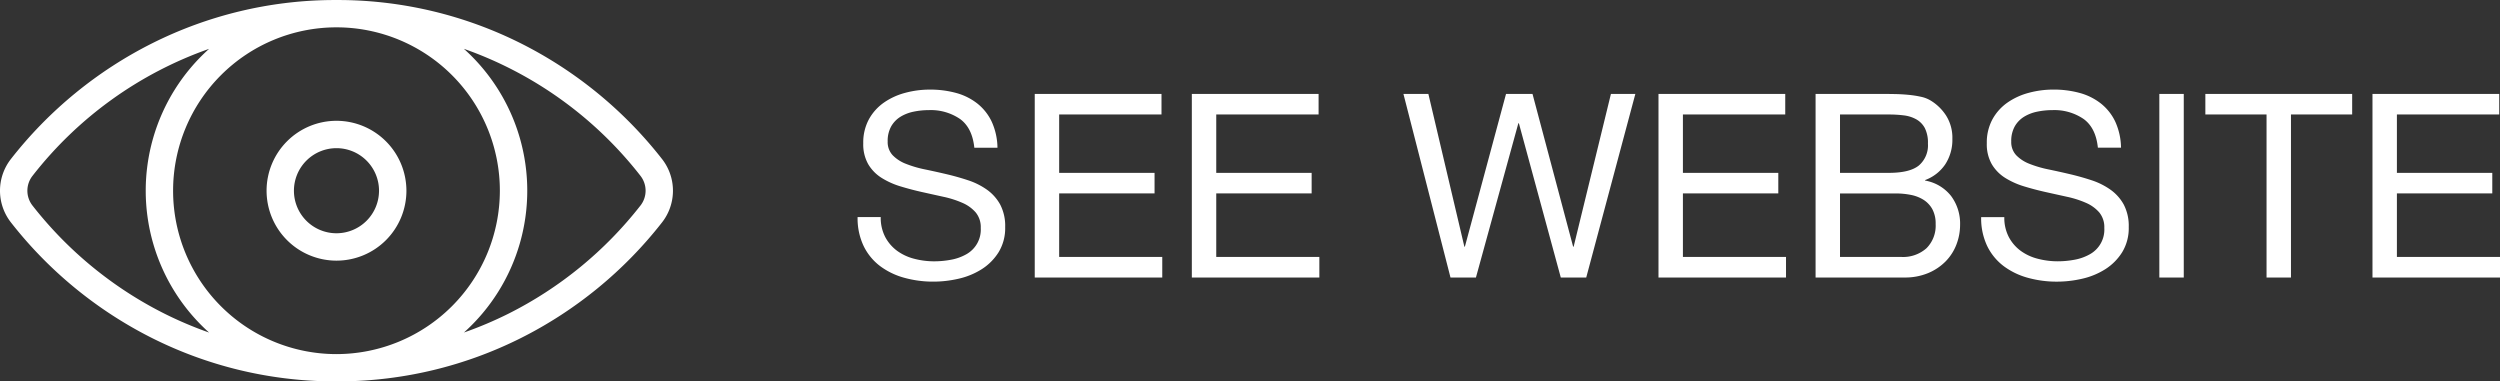
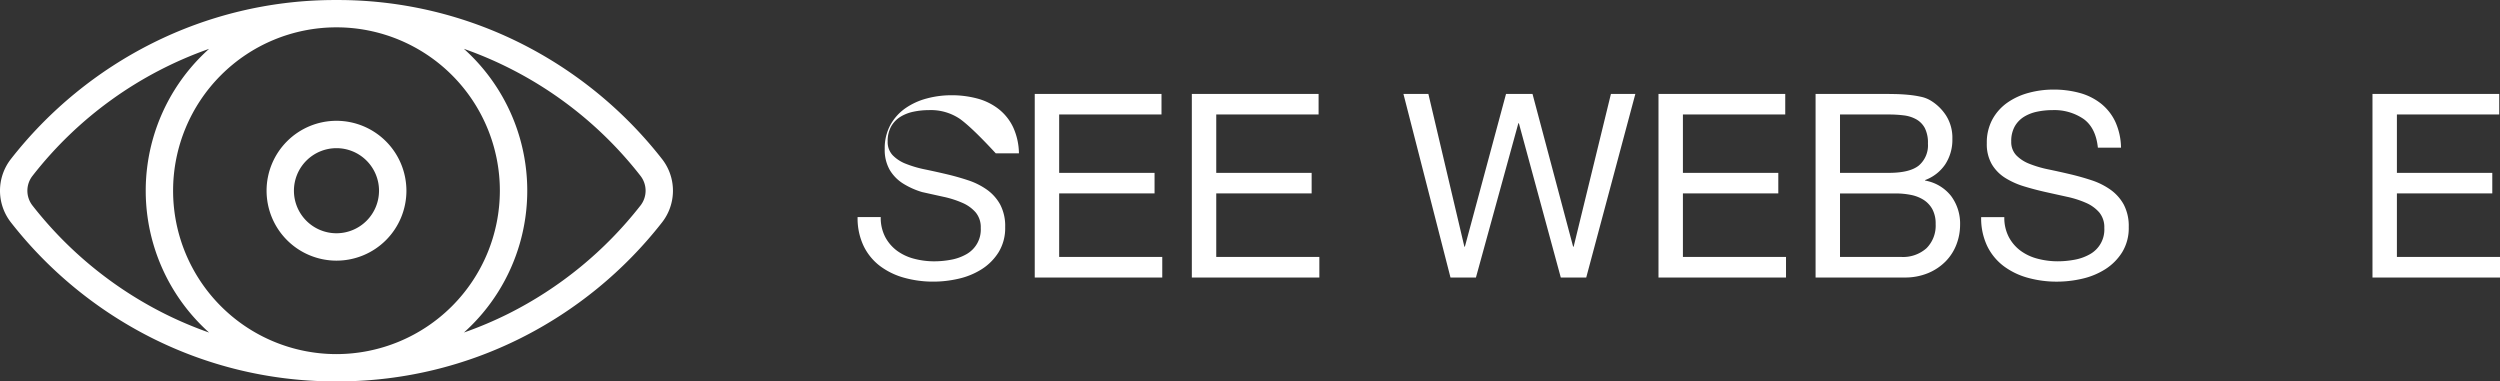
<svg xmlns="http://www.w3.org/2000/svg" width="666.187" height="101.644" viewBox="0 0 666.187 101.644">
  <rect x="0" y="0" width="666.187" height="101.644" fill="#333333" stroke="none" />
  <title>btn-see-website</title>
  <g>
    <g>
      <path d="M176.418,42.379a110.979,110.979,0,0,0-37.7-30.866A108.761,108.761,0,0,0,91.049.009C90.588,0,88.737,0,88.277.009a108.761,108.761,0,0,0-47.67,11.5,110.979,110.979,0,0,0-37.7,30.866,13.712,13.712,0,0,0,0,16.886,110.991,110.991,0,0,0,37.7,30.866,108.747,108.747,0,0,0,47.67,11.5c.46.013,2.311.013,2.772,0a108.747,108.747,0,0,0,47.67-11.5,110.991,110.991,0,0,0,37.7-30.866A13.709,13.709,0,0,0,176.418,42.379ZM89.663,94.359A43.537,43.537,0,1,1,133.2,50.822,43.587,43.587,0,0,1,89.663,94.359ZM43.866,83.6A103.657,103.657,0,0,1,8.66,54.778a6.425,6.425,0,0,1,0-7.913A102.9,102.9,0,0,1,55.718,13.02a50.753,50.753,0,0,0,0,75.6A102.693,102.693,0,0,1,43.866,83.6Zm126.8-28.826a103.644,103.644,0,0,1-35.2,28.826,102.78,102.78,0,0,1-11.84,5.009,50.755,50.755,0,0,0-.016-75.6,102.945,102.945,0,0,1,47.062,33.848A6.426,6.426,0,0,1,170.666,54.778Z" fill="#fff" />
      <path d="M89.663,32.19A18.632,18.632,0,1,0,108.3,50.822,18.653,18.653,0,0,0,89.663,32.19Zm0,29.968A11.337,11.337,0,1,1,101,50.822,11.348,11.348,0,0,1,89.663,62.158Z" fill="#fff" />
    </g>
    <g>
-       <path d="M255.83,31.709a13.814,13.814,0,0,0-8.325-2.364,19.888,19.888,0,0,0-4.041.411,10.764,10.764,0,0,0-3.53,1.371,7.216,7.216,0,0,0-2.466,2.569,7.944,7.944,0,0,0-.924,4.008,5.1,5.1,0,0,0,1.336,3.666,9.887,9.887,0,0,0,3.562,2.3,29.857,29.857,0,0,0,5.035,1.473q2.809.582,5.722,1.267t5.721,1.61a18.912,18.912,0,0,1,5.035,2.5,11.912,11.912,0,0,1,3.563,3.974,12.267,12.267,0,0,1,1.336,6.029,12.288,12.288,0,0,1-1.747,6.68,14.385,14.385,0,0,1-4.488,4.522,19.516,19.516,0,0,1-6.132,2.535,29.758,29.758,0,0,1-6.748.788,28.675,28.675,0,0,1-7.776-1.028,19.2,19.2,0,0,1-6.441-3.117,14.769,14.769,0,0,1-4.385-5.344,17.19,17.19,0,0,1-1.61-7.708h6.166a11.042,11.042,0,0,0,1.2,5.31,10.888,10.888,0,0,0,3.152,3.665,13.259,13.259,0,0,0,4.556,2.124,20.9,20.9,0,0,0,5.344.685,24.3,24.3,0,0,0,4.419-.411,13.022,13.022,0,0,0,4.009-1.4,7.521,7.521,0,0,0,3.973-7.091,6.138,6.138,0,0,0-1.336-4.111,9.822,9.822,0,0,0-3.563-2.57,26.165,26.165,0,0,0-5.035-1.609q-2.811-.618-5.721-1.268t-5.722-1.507a20.7,20.7,0,0,1-5.035-2.261,10.818,10.818,0,0,1-3.562-3.631,10.693,10.693,0,0,1-1.336-5.584,12.961,12.961,0,0,1,1.507-6.406,13.163,13.163,0,0,1,4.007-4.454,18.006,18.006,0,0,1,5.687-2.6,25.093,25.093,0,0,1,6.543-.857,26.177,26.177,0,0,1,6.989.891,15.866,15.866,0,0,1,5.653,2.809,13.568,13.568,0,0,1,3.835,4.83,17.235,17.235,0,0,1,1.542,6.955h-6.166Q259.083,34.074,255.83,31.709Z" fill="#fff" />
+       <path d="M255.83,31.709a13.814,13.814,0,0,0-8.325-2.364,19.888,19.888,0,0,0-4.041.411,10.764,10.764,0,0,0-3.53,1.371,7.216,7.216,0,0,0-2.466,2.569,7.944,7.944,0,0,0-.924,4.008,5.1,5.1,0,0,0,1.336,3.666,9.887,9.887,0,0,0,3.562,2.3,29.857,29.857,0,0,0,5.035,1.473q2.809.582,5.722,1.267t5.721,1.61a18.912,18.912,0,0,1,5.035,2.5,11.912,11.912,0,0,1,3.563,3.974,12.267,12.267,0,0,1,1.336,6.029,12.288,12.288,0,0,1-1.747,6.68,14.385,14.385,0,0,1-4.488,4.522,19.516,19.516,0,0,1-6.132,2.535,29.758,29.758,0,0,1-6.748.788,28.675,28.675,0,0,1-7.776-1.028,19.2,19.2,0,0,1-6.441-3.117,14.769,14.769,0,0,1-4.385-5.344,17.19,17.19,0,0,1-1.61-7.708h6.166a11.042,11.042,0,0,0,1.2,5.31,10.888,10.888,0,0,0,3.152,3.665,13.259,13.259,0,0,0,4.556,2.124,20.9,20.9,0,0,0,5.344.685,24.3,24.3,0,0,0,4.419-.411,13.022,13.022,0,0,0,4.009-1.4,7.521,7.521,0,0,0,3.973-7.091,6.138,6.138,0,0,0-1.336-4.111,9.822,9.822,0,0,0-3.563-2.57,26.165,26.165,0,0,0-5.035-1.609q-2.811-.618-5.721-1.268a20.7,20.7,0,0,1-5.035-2.261,10.818,10.818,0,0,1-3.562-3.631,10.693,10.693,0,0,1-1.336-5.584,12.961,12.961,0,0,1,1.507-6.406,13.163,13.163,0,0,1,4.007-4.454,18.006,18.006,0,0,1,5.687-2.6,25.093,25.093,0,0,1,6.543-.857,26.177,26.177,0,0,1,6.989.891,15.866,15.866,0,0,1,5.653,2.809,13.568,13.568,0,0,1,3.835,4.83,17.235,17.235,0,0,1,1.542,6.955h-6.166Q259.083,34.074,255.83,31.709Z" fill="#fff" />
      <path d="M309.509,25.029V30.51H282.242V46.062H307.66v5.482H282.242V68.467h27.473v5.481H275.733V25.029Z" fill="#fff" />
      <path d="M351.371,25.029V30.51H324.1V46.062h25.418v5.482H324.1V68.467h27.474v5.481H317.594V25.029Z" fill="#fff" />
      <path d="M415.91,73.948,404.743,32.84h-.138L393.3,73.948h-6.782L373.98,25.029h6.646l9.591,40.7h.137l10.963-40.7h7.057l10.825,40.7h.137l9.934-40.7h6.509L422.693,73.948Z" fill="#fff" />
      <path d="M475.722,25.029V30.51H448.454V46.062h25.419v5.482H448.454V68.467h27.473v5.481H441.945V25.029Z" fill="#fff" />
      <path d="M501.551,25.029q1.575,0,3.392.034t3.6.206a27.516,27.516,0,0,1,3.323.514,8.4,8.4,0,0,1,2.638,1.028,12.765,12.765,0,0,1,4.076,3.973,11.049,11.049,0,0,1,1.678,6.235,11.934,11.934,0,0,1-1.883,6.749,11.1,11.1,0,0,1-5.379,4.213v.137a11.265,11.265,0,0,1,6.92,4.111,12.307,12.307,0,0,1,2.4,7.673,14.6,14.6,0,0,1-.959,5.207,13.053,13.053,0,0,1-2.844,4.488,14.192,14.192,0,0,1-4.659,3.152,16.027,16.027,0,0,1-6.405,1.2H483.806V25.029Zm1.782,21.033q5.55,0,7.981-1.952a7.065,7.065,0,0,0,2.433-5.858,8.63,8.63,0,0,0-.823-4.11,5.836,5.836,0,0,0-2.26-2.33,8.918,8.918,0,0,0-3.324-1.062,31.748,31.748,0,0,0-4.007-.24H490.315V46.062Zm3.289,22.405a9.357,9.357,0,0,0,6.748-2.33A8.5,8.5,0,0,0,515.8,59.7a8.006,8.006,0,0,0-.89-3.974,6.924,6.924,0,0,0-2.365-2.5,9.938,9.938,0,0,0-3.391-1.3,20.667,20.667,0,0,0-3.974-.376H490.315V68.467Z" fill="#fff" />
      <path d="M555.232,31.709a13.816,13.816,0,0,0-8.325-2.364,19.9,19.9,0,0,0-4.042.411,10.753,10.753,0,0,0-3.528,1.371A7.21,7.21,0,0,0,536.87,33.7a7.954,7.954,0,0,0-.925,4.008,5.1,5.1,0,0,0,1.336,3.666,9.9,9.9,0,0,0,3.562,2.3,29.91,29.91,0,0,0,5.037,1.473q2.808.582,5.72,1.267t5.721,1.61a18.9,18.9,0,0,1,5.036,2.5,11.934,11.934,0,0,1,3.563,3.974,12.278,12.278,0,0,1,1.335,6.029,12.28,12.28,0,0,1-1.747,6.68,14.382,14.382,0,0,1-4.487,4.522,19.516,19.516,0,0,1-6.132,2.535,29.753,29.753,0,0,1-6.749.788,28.685,28.685,0,0,1-7.776-1.028,19.223,19.223,0,0,1-6.441-3.117,14.777,14.777,0,0,1-4.384-5.344,17.19,17.19,0,0,1-1.61-7.708H534.1a11.042,11.042,0,0,0,1.2,5.31,10.863,10.863,0,0,0,3.151,3.665A13.259,13.259,0,0,0,543,68.946a20.89,20.89,0,0,0,5.344.685,24.312,24.312,0,0,0,4.419-.411,13.007,13.007,0,0,0,4.008-1.4,7.52,7.52,0,0,0,3.974-7.091,6.143,6.143,0,0,0-1.336-4.111,9.83,9.83,0,0,0-3.563-2.57,26.176,26.176,0,0,0-5.036-1.609q-2.81-.618-5.721-1.268t-5.72-1.507a20.709,20.709,0,0,1-5.036-2.261,10.83,10.83,0,0,1-3.563-3.631,10.693,10.693,0,0,1-1.336-5.584,12.95,12.95,0,0,1,1.508-6.406,13.166,13.166,0,0,1,4.008-4.454,18,18,0,0,1,5.686-2.6,25.093,25.093,0,0,1,6.543-.857,26.183,26.183,0,0,1,6.989.891,15.853,15.853,0,0,1,5.652,2.809,13.573,13.573,0,0,1,3.837,4.83,17.285,17.285,0,0,1,1.541,6.955h-6.166Q558.485,34.074,555.232,31.709Z" fill="#fff" />
-       <path d="M581.918,25.029V73.948h-6.509V25.029Z" fill="#fff" />
-       <path d="M587.672,30.51V25.029h39.121V30.51H610.487V73.948h-6.509V30.51Z" fill="#fff" />
      <path d="M665.982,25.029V30.51H638.714V46.062h25.418v5.482H638.714V68.467h27.473v5.481H632.205V25.029Z" fill="#fff" />
    </g>
  </g>
</svg>